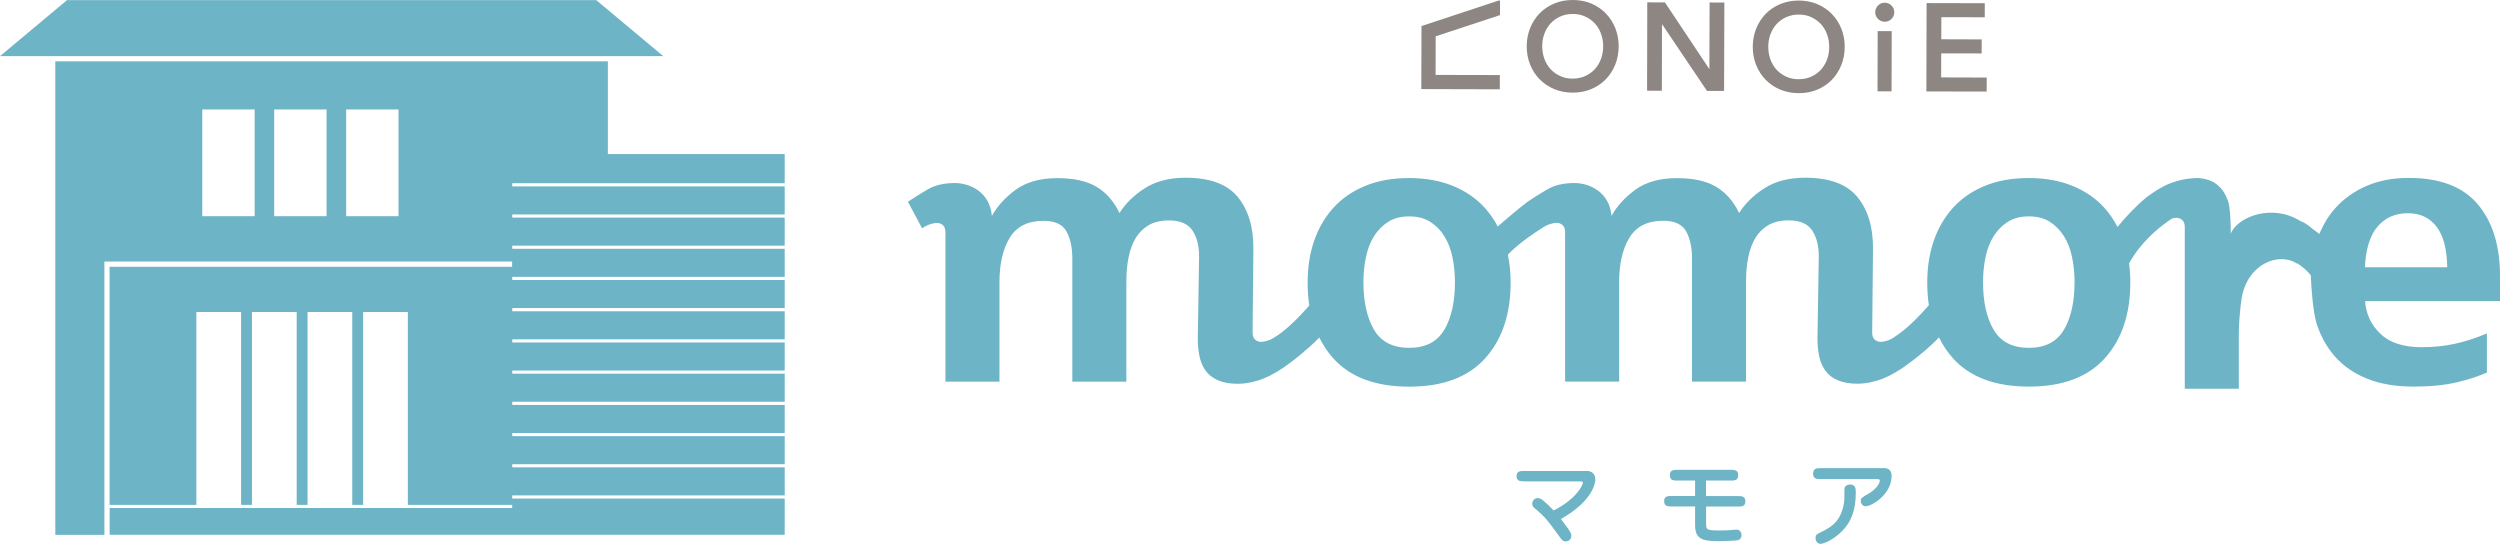
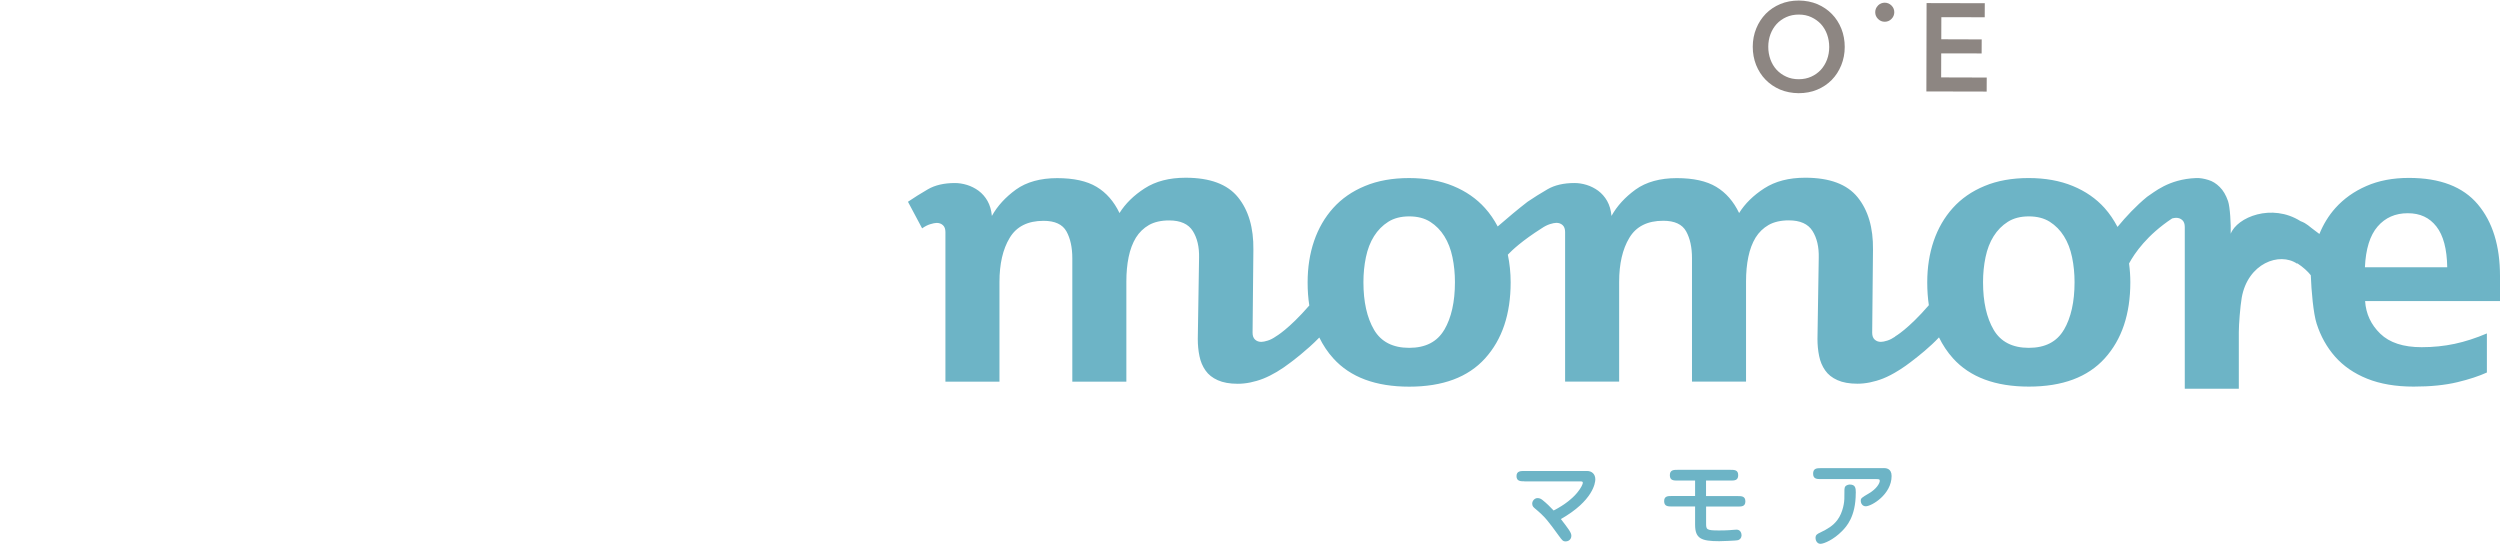
<svg xmlns="http://www.w3.org/2000/svg" id="_レイヤー_2" viewBox="0 0 372.37 80.99">
  <defs>
    <style>.cls-1{fill:#6db4c6;}.cls-1,.cls-2{stroke-width:0px;}.cls-2{fill:#8d8682;}</style>
  </defs>
  <g id="_レイヤー_1-2">
-     <path class="cls-2" d="M239.19,2c-.6-.62-1.33-1.11-2.16-1.47C236.19.18,235.27,0,234.27,0c-1,0-1.93.17-2.76.52-.84.35-1.57.84-2.17,1.45-.6.62-1.08,1.35-1.42,2.19-.34.83-.51,1.75-.52,2.72,0,.97.17,1.89.5,2.72.34.84.81,1.58,1.41,2.19.6.62,1.33,1.11,2.16,1.47.84.35,1.76.53,2.76.54.99,0,1.93-.17,2.76-.52.84-.35,1.57-.84,2.17-1.45.6-.61,1.08-1.35,1.42-2.19.34-.84.51-1.75.52-2.72,0-.97-.17-1.89-.5-2.72-.34-.84-.81-1.58-1.41-2.19ZM234.24,11.71c-.69,0-1.32-.13-1.87-.39-.55-.25-1.03-.6-1.43-1.03-.39-.43-.7-.95-.91-1.53-.21-.59-.32-1.22-.32-1.88,0-.66.11-1.29.33-1.88.22-.58.53-1.09.92-1.52.4-.43.88-.77,1.43-1.02.55-.25,1.18-.38,1.87-.38.69,0,1.32.13,1.87.39.55.26,1.03.6,1.43,1.03.39.43.7.95.91,1.53.21.59.32,1.22.32,1.88,0,.66-.11,1.29-.33,1.88-.22.58-.53,1.09-.92,1.52-.4.43-.88.77-1.43,1.02-.55.25-1.18.38-1.87.38Z" />
-     <polygon class="cls-2" points="254.61 10.3 247.99 .36 245.36 .35 245.33 13.51 247.53 13.52 247.55 3.59 254.18 13.43 254.25 13.54 256.8 13.54 256.84 .38 254.64 .37 254.61 10.3" />
    <path class="cls-2" d="M272.86,2.09c-.6-.62-1.33-1.11-2.16-1.47-.84-.35-1.76-.53-2.76-.54-1,0-1.93.17-2.76.52-.84.35-1.57.84-2.17,1.45-.6.62-1.08,1.35-1.42,2.19-.34.83-.52,1.75-.52,2.72,0,.97.17,1.89.5,2.72.34.84.81,1.58,1.41,2.19.6.62,1.33,1.11,2.16,1.47.84.35,1.76.53,2.76.54.99,0,1.93-.17,2.76-.52.84-.35,1.57-.84,2.17-1.45.6-.61,1.08-1.35,1.42-2.19.34-.84.52-1.75.52-2.72,0-.97-.17-1.89-.5-2.72-.34-.84-.81-1.58-1.41-2.19ZM267.91,11.8c-.69,0-1.32-.13-1.87-.39-.55-.25-1.03-.6-1.43-1.03-.39-.43-.7-.95-.91-1.53-.21-.59-.32-1.22-.32-1.88,0-.66.11-1.29.33-1.88.22-.58.53-1.09.92-1.52.4-.43.88-.77,1.43-1.02.55-.25,1.18-.38,1.87-.38.69,0,1.32.13,1.87.39.55.26,1.03.6,1.43,1.03.39.43.7.95.91,1.53.21.59.32,1.22.32,1.88,0,.66-.11,1.29-.33,1.88-.22.58-.53,1.09-.92,1.52-.4.43-.88.77-1.43,1.02-.55.25-1.18.38-1.87.38Z" />
-     <rect class="cls-2" x="276.22" y="8.07" width="8.97" height="2.09" transform="translate(270.86 289.8) rotate(-89.85)" />
    <path class="cls-2" d="M279.73.82c-.28.28-.42.62-.42,1,0,.39.14.72.42,1,.28.28.61.42,1,.42.39,0,.73-.14,1-.42.28-.28.42-.62.42-1,0-.39-.14-.72-.42-1-.55-.56-1.45-.56-2.01,0Z" />
    <polygon class="cls-2" points="289.13 11.53 289.14 7.95 295.16 7.96 295.17 5.87 289.15 5.85 289.16 2.56 295.62 2.57 295.63 .48 286.96 .46 286.93 13.62 295.91 13.64 295.92 11.55 289.13 11.53" />
-     <polygon class="cls-2" points="223.4 11.18 213.83 11.16 213.84 5.41 223.42 2.25 223.43 .29 223.34 .04 211.73 3.88 211.7 13.27 223.39 13.3 223.4 11.18" />
-     <path class="cls-1" d="M76.3,27.29v.47h40.58v4.18h-40.58v.47h40.58v4.18h-40.58v.47h40.58v4.18h-40.58v.47h40.58v4.18h-40.58v.47h40.58v4.18h-40.58v.47h40.58v4.18h-40.58v.47h40.58v4.18h-40.58v.47h40.58v4.18h-40.58v.47h40.58v4.18h-40.58v.47h40.58v4.18h-40.58v.47h40.58v5.4h-26.34s-8.66,0-8.66,0h0s-4.88,0-4.88,0h0s-60.67,0-60.67,0v-3.99h59.96v-.47h-15.54v-28.73h-6.66v28.73h-1.62v-28.73h-6.66v28.73h-1.62v-28.73h-6.66v28.73h-1.62v-28.73h-6.66v28.73h-12.93v-35.46h59.96v-.78H15.55v40.71h-7.31V9.14h82.3v13.81h26.34v4.34h-40.58ZM88.81.02H9.98L0,8.36h98.79L88.81.02ZM37.93,16.3h-7.8v15.9h7.8v-15.9ZM48.64,16.3h-7.8v15.9h7.8v-15.9ZM59.36,16.3h-7.8v15.9h7.8v-15.9Z" />
    <path class="cls-1" d="M227.06,71.69c-.55,0-1.18,0-1.18-.77s.63-.77,1.18-.77h9.32c.71,0,1.24.45,1.24,1.25,0,.5-.32,3.18-5.13,5.91,1.17,1.52,1.56,2.03,1.56,2.48,0,.51-.36.85-.86.85-.39,0-.51-.16-1.02-.86-1.56-2.14-2-2.77-3.57-4.07-.17-.15-.38-.31-.38-.69,0-.45.38-.83.79-.83.29,0,.5.1.71.26.64.5,1.28,1.15,1.69,1.59,3.55-1.82,4.35-3.87,4.35-4.11,0-.23-.12-.23-.5-.23h-8.2Z" />
    <path class="cls-1" d="M254.12,73.89h4.67c.6,0,1.18,0,1.18.79s-.6.77-1.18.77h-4.67v2.44c0,.99.01,1.12,1.93,1.12.18,0,1.31,0,2.13-.09.12-.01.36-.03.48-.03.6,0,.74.57.74.82,0,.09,0,.55-.5.74-.29.1-2.76.16-2.83.16-2.71,0-3.59-.41-3.59-2.47v-2.7h-3.43c-.58,0-1.18,0-1.18-.79s.6-.77,1.18-.77h3.43v-2.3h-2.58c-.6,0-1.18,0-1.18-.8s.58-.8,1.18-.8h7.83c.6,0,1.17,0,1.17.8s-.57.8-1.17.8h-3.62v2.3Z" />
    <path class="cls-1" d="M280.55,69.72c.31,0,1.2.01,1.2,1.18,0,2.74-2.98,4.51-3.85,4.51-.48,0-.74-.41-.74-.83,0-.38.13-.45,1.21-1.09,1.15-.67,1.62-1.52,1.62-1.87,0-.26-.16-.26-.61-.26h-8.17c-.55,0-1.15,0-1.15-.8s.54-.83,1.15-.83h9.35ZM276.41,73.45c0,3.52-1.4,5-2.04,5.65-1.25,1.28-2.7,1.9-3.21,1.9-.47,0-.74-.44-.74-.88,0-.47.28-.6.7-.8,1.12-.54,1.9-1.01,2.54-1.85.9-1.18,1.05-2.83,1.05-3.14,0-1.47,0-1.65.12-1.84.17-.28.63-.32.67-.32.86,0,.92.5.92,1.28Z" />
    <path class="cls-1" d="M372.37,41.11c0-4.5-1.1-8.06-3.31-10.68-2.21-2.62-5.63-3.93-10.25-3.93-2.4,0-4.51.4-6.35,1.21-1.84.8-3.37,1.9-4.61,3.28-1,1.12-1.79,2.41-2.38,3.86-.15-.12-.3-.24-.48-.36-1.14-.82-1.34-1.18-2.33-1.55-4.27-2.7-9.45-.6-10.4,1.88.04-1.4-.09-3.98-.4-4.87-.31-.89-.72-1.59-1.24-2.1-.52-.52-1.08-.87-1.7-1.05-.62-.19-1.22-.3-1.8-.28-4.16.16-6.32,2.17-7.31,2.79-1.66,1.36-3.16,2.97-4.41,4.49-.54-1.02-1.17-1.97-1.93-2.82-1.26-1.4-2.84-2.5-4.74-3.28-1.9-.78-4.09-1.18-6.56-1.18s-4.67.39-6.56,1.18c-1.9.78-3.48,1.88-4.74,3.28-1.26,1.4-2.21,3.05-2.85,4.92-.64,1.88-.96,3.93-.96,6.16,0,1.19.08,2.33.24,3.4-3.1,3.59-5.02,4.65-5.02,4.65v.03c-.4.27-.78.47-1.16.59-.39.12-.71.19-.96.19-.37,0-.68-.11-.93-.34-.25-.23-.37-.57-.37-1.02l.12-12.38c.04-3.26-.72-5.86-2.29-7.8-1.57-1.94-4.17-2.91-7.8-2.91-2.44,0-4.47.53-6.1,1.58-1.63,1.05-2.88,2.28-3.75,3.68-.83-1.73-1.96-3.03-3.41-3.9-1.45-.87-3.41-1.3-5.88-1.3s-4.56.57-6.13,1.7c-1.57,1.14-2.77,2.45-3.59,3.93-.08-.87-.3-1.61-.65-2.23-.35-.62-.8-1.12-1.33-1.52-.54-.39-1.11-.68-1.73-.87-.62-.19-1.22-.28-1.8-.28-1.61,0-2.95.31-4.02.93-1.07.62-2.06,1.24-2.97,1.86-1.38,1.06-3.01,2.43-4.45,3.68-.53-1-1.15-1.92-1.9-2.75-1.26-1.4-2.84-2.5-4.74-3.28-1.9-.78-4.09-1.18-6.56-1.18s-4.67.39-6.56,1.18c-1.9.78-3.48,1.88-4.74,3.28-1.26,1.4-2.21,3.05-2.85,4.92-.64,1.88-.96,3.93-.96,6.16,0,1.21.08,2.35.25,3.44-3.08,3.55-4.98,4.61-4.98,4.61-.41.29-.82.5-1.21.62-.39.12-.71.19-.96.19-.37,0-.68-.11-.93-.34-.25-.23-.37-.57-.37-1.02l.12-12.38c.04-3.26-.72-5.86-2.29-7.8-1.57-1.94-4.17-2.91-7.8-2.91-2.44,0-4.47.53-6.1,1.58-1.63,1.05-2.88,2.28-3.75,3.68-.83-1.73-1.96-3.03-3.41-3.9-1.45-.87-3.41-1.3-5.88-1.3s-4.56.57-6.13,1.7c-1.57,1.14-2.77,2.45-3.59,3.93-.08-.87-.3-1.61-.65-2.23-.35-.62-.8-1.12-1.33-1.52-.54-.39-1.11-.68-1.73-.87-.62-.19-1.22-.28-1.8-.28-1.61,0-2.95.31-4.02.93-1.07.62-2.06,1.24-2.97,1.86l2.11,3.96c.41-.29.81-.5,1.21-.62.39-.12.71-.19.96-.19.37,0,.68.11.93.34.25.23.37.57.37,1.02v22.29h8.05v-14.86c0-2.68.5-4.87,1.52-6.56,1.01-1.69,2.69-2.54,5.05-2.54,1.69,0,2.83.53,3.41,1.58.58,1.05.87,2.38.87,3.99v18.39h8.05v-14.92c0-1.32.11-2.54.34-3.65.23-1.11.59-2.07,1.08-2.88.5-.8,1.15-1.43,1.95-1.89.8-.45,1.81-.68,3-.68,1.69,0,2.87.53,3.53,1.58.66,1.05.97,2.38.93,3.99l-.19,12.07c0,.91.08,1.76.25,2.57.16.8.46,1.52.9,2.14.43.62,1.04,1.1,1.83,1.45.78.35,1.77.53,2.97.53s2.51-.26,3.81-.77c1.3-.52,2.67-1.33,4.12-2.45,0,0,2.37-1.75,4.22-3.67.56,1.14,1.25,2.19,2.09,3.11,2.54,2.81,6.31,4.21,11.3,4.21s8.76-1.4,11.3-4.21c2.54-2.81,3.81-6.58,3.81-11.33,0-1.45-.15-2.82-.42-4.12.6-.64,2.12-2.08,5.06-3.94h0c.41-.28.81-.48,1.21-.61.39-.12.71-.19.96-.19.37,0,.68.11.93.34.25.23.37.57.37,1.02v22.29h8.05v-14.86c0-2.68.5-4.87,1.52-6.56,1.01-1.69,2.69-2.54,5.05-2.54,1.69,0,2.83.53,3.41,1.58.58,1.05.87,2.38.87,3.99v18.39h8.05v-14.92c0-1.32.11-2.54.34-3.65.23-1.11.59-2.07,1.08-2.88.5-.8,1.15-1.43,1.95-1.89.8-.45,1.81-.68,3-.68,1.69,0,2.87.53,3.53,1.58.66,1.05.97,2.38.93,3.99l-.19,12.07c0,.91.08,1.76.25,2.57.16.8.46,1.52.9,2.14.43.62,1.04,1.1,1.83,1.45.78.35,1.77.53,2.97.53s2.51-.26,3.81-.77c.75-.3,1.52-.7,2.31-1.2h0s.1-.06.29-.18c.5-.32,1-.67,1.52-1.07h0c1.24-.94,2.89-2.26,4.22-3.68.56,1.14,1.25,2.19,2.09,3.12,2.54,2.81,6.31,4.21,11.3,4.21s8.76-1.4,11.3-4.21c2.54-2.81,3.81-6.58,3.81-11.33,0-.97-.07-1.9-.19-2.8.83-1.54,2.69-4.24,6.42-6.71.22-.05.42-.09.58-.09.37,0,.68.11.93.34.25.23.37.57.37,1.02v24.1h8.05v-8.46c0-1.11.21-3.82.43-5.09.9-5.13,5.62-6.87,8.26-5.07v-.08c.9.59,1.56,1.2,2.03,1.79.09,2.38.38,5.69.87,7.21.6,1.88,1.52,3.52,2.75,4.92,1.24,1.4,2.83,2.5,4.77,3.28,1.94.78,4.25,1.18,6.94,1.18,2.52,0,4.67-.22,6.47-.65,1.8-.43,3.27-.92,4.43-1.45v-5.82c-1.65.7-3.25,1.22-4.8,1.55-1.55.33-3.19.5-4.92.5-2.72,0-4.78-.67-6.16-2.01-1.38-1.34-2.14-2.96-2.26-4.86h20.12v-3.72ZM215.12,49.12c-1.05,1.8-2.8,2.69-5.23,2.69s-4.18-.9-5.23-2.69c-1.05-1.8-1.58-4.16-1.58-7.09,0-1.28.12-2.52.37-3.72.25-1.2.65-2.24,1.21-3.13.56-.89,1.26-1.6,2.11-2.14.85-.54,1.89-.81,3.13-.81s2.28.27,3.13.81c.84.54,1.55,1.25,2.1,2.14.56.89.96,1.93,1.21,3.13.25,1.2.37,2.44.37,3.72,0,2.93-.53,5.29-1.58,7.09ZM307.41,49.12c-1.05,1.8-2.8,2.69-5.23,2.69s-4.18-.9-5.23-2.69c-1.05-1.8-1.58-4.16-1.58-7.09,0-1.28.12-2.52.37-3.72.25-1.2.65-2.24,1.21-3.13.56-.89,1.26-1.6,2.11-2.14.85-.54,1.89-.81,3.13-.81s2.28.27,3.13.81c.84.54,1.55,1.25,2.1,2.14.56.89.96,1.93,1.21,3.13.25,1.2.37,2.44.37,3.72,0,2.93-.53,5.29-1.58,7.09ZM352.25,39.81c.12-2.72.75-4.75,1.89-6.07,1.14-1.32,2.63-1.98,4.49-1.98s3.24.66,4.27,1.98c1.03,1.32,1.57,3.34,1.61,6.07h-12.26Z" />
  </g>
</svg>